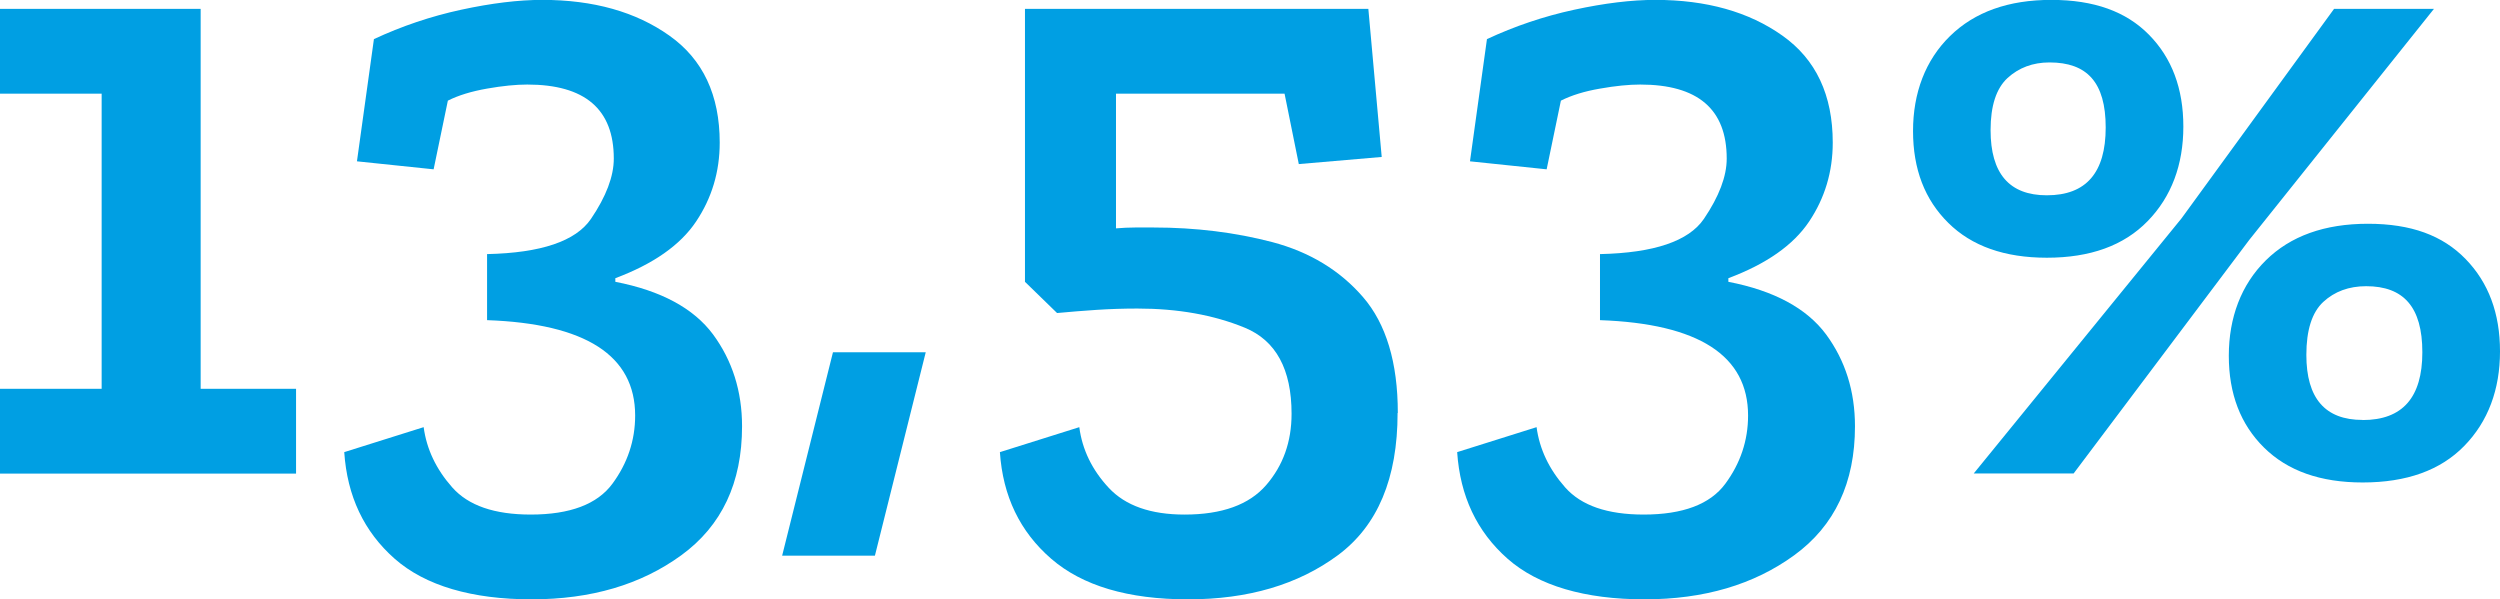
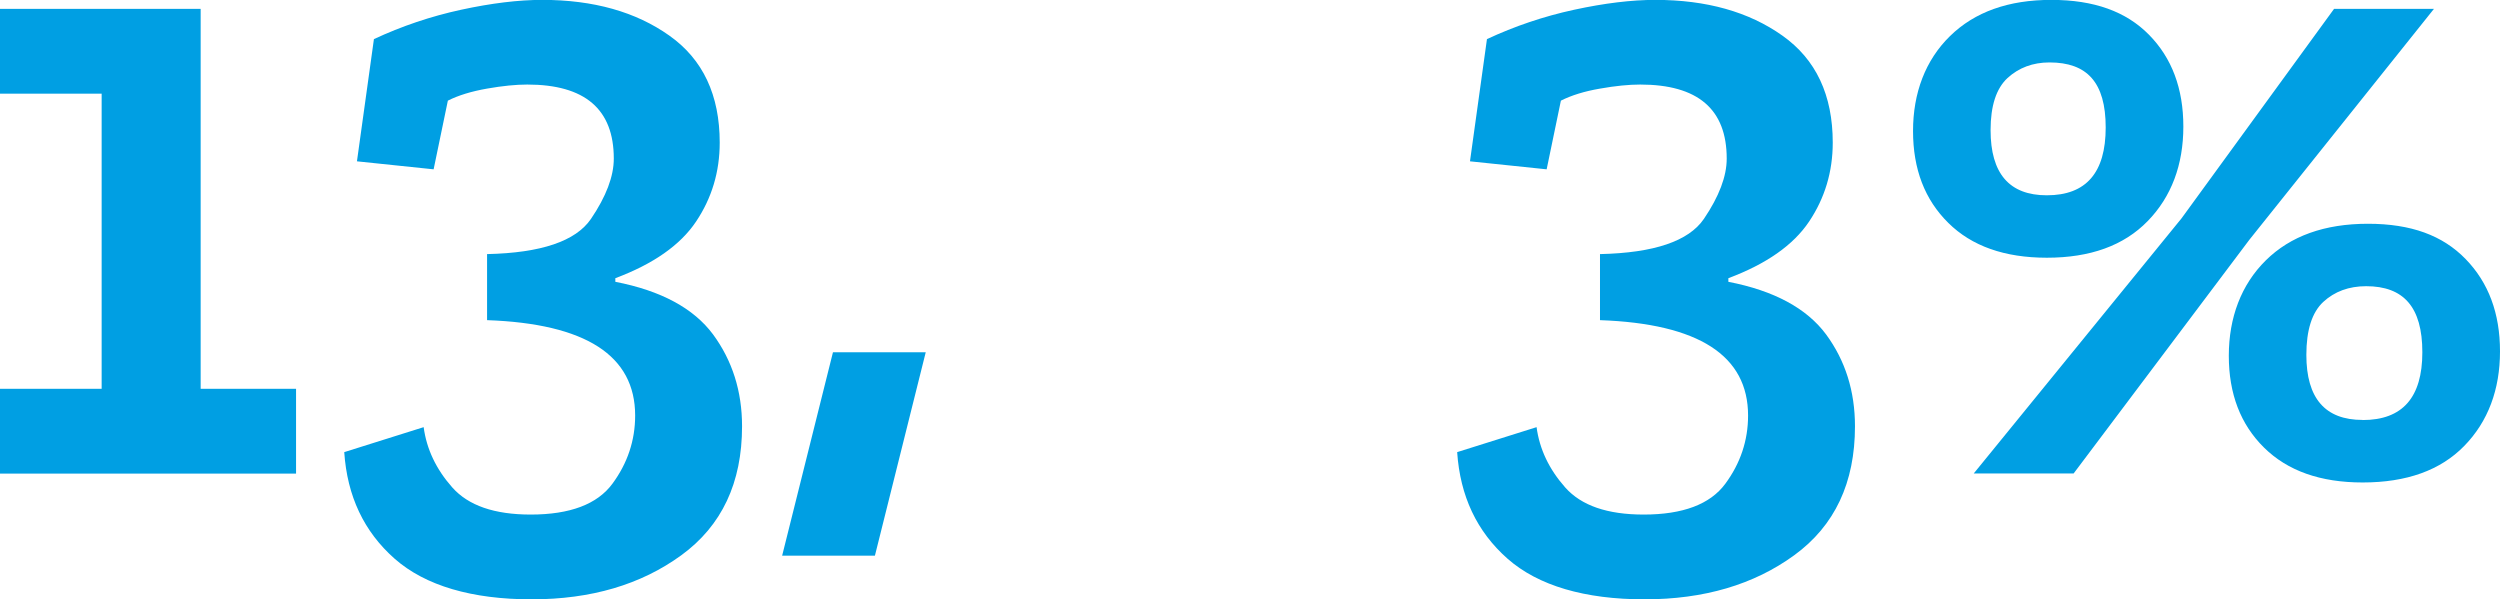
<svg xmlns="http://www.w3.org/2000/svg" id="Laag_2" data-name="Laag 2" viewBox="0 0 228.25 54.72" width="228.25" height="54.72" x="0" y="0">
  <defs>
    <style>
      .cls-1 {
        fill: #009fe3;
      }
    </style>
  </defs>
  <g id="Laag_1-2" data-name="Laag 1">
    <g>
      <path class="cls-1" d="m27.03,43.24H0v-7.74h9.28V8.55H0V.81h18.32v34.69h8.71v7.74Z" />
      <path class="cls-1" d="m34.12,3.58c2.55-1.19,5.21-2.09,7.98-2.69,2.77-.6,5.24-.9,7.41-.9,4.67,0,8.54,1.09,11.6,3.26,3.07,2.17,4.6,5.43,4.6,9.77,0,2.66-.72,5.06-2.16,7.21-1.44,2.15-3.9,3.87-7.37,5.17v.33c4.18.81,7.15,2.42,8.92,4.8,1.76,2.39,2.65,5.19,2.65,8.39,0,5.16-1.85,9.08-5.54,11.77-3.69,2.69-8.25,4.03-13.68,4.03s-9.7-1.24-12.5-3.71c-2.8-2.47-4.33-5.71-4.6-9.73l7.25-2.28c.27,2.01,1.14,3.84,2.61,5.5s3.85,2.48,7.17,2.48c3.58,0,6.07-.94,7.45-2.81s2.08-3.95,2.08-6.23c0-5.48-4.51-8.39-13.52-8.71v-6.03c4.94-.11,8.1-1.18,9.49-3.22,1.38-2.04,2.08-3.87,2.08-5.5,0-4.51-2.63-6.76-7.9-6.76-1.03,0-2.25.12-3.67.37s-2.61.61-3.58,1.1l-1.3,6.27-7-.73,1.55-11.16Z" />
      <path class="cls-1" d="m71.41,50.73l4.64-18.57h8.47l-4.64,18.57h-8.47Z" />
-       <path class="cls-1" d="m127.6,37.7c0,5.97-1.82,10.3-5.45,12.99-3.64,2.69-8.2,4.03-13.68,4.03s-9.65-1.24-12.5-3.71c-2.85-2.47-4.41-5.71-4.68-9.73l7.25-2.28c.27,2.06,1.17,3.91,2.69,5.54s3.83,2.44,6.92,2.44c3.42,0,5.9-.9,7.45-2.69,1.55-1.79,2.32-3.96,2.32-6.51,0-4.07-1.43-6.69-4.27-7.86-2.85-1.17-6.12-1.75-9.81-1.75-1.25,0-2.48.04-3.71.12-1.22.08-2.43.18-3.62.29l-2.93-2.85V.81h31.35l1.22,13.52-7.57.65-1.3-6.43h-15.39v12.3c.6-.05,1.18-.08,1.75-.08h1.67c3.85,0,7.48.45,10.87,1.34,3.39.9,6.15,2.57,8.26,5.01s3.18,5.97,3.18,10.59Z" />
      <path class="cls-1" d="m135.74,3.58c2.55-1.19,5.21-2.09,7.98-2.69,2.77-.6,5.24-.9,7.41-.9,4.67,0,8.54,1.09,11.6,3.26,3.07,2.17,4.6,5.43,4.6,9.77,0,2.66-.72,5.06-2.16,7.21-1.44,2.15-3.9,3.87-7.37,5.17v.33c4.18.81,7.15,2.42,8.92,4.8,1.76,2.39,2.64,5.19,2.64,8.39,0,5.16-1.85,9.08-5.54,11.77-3.69,2.69-8.25,4.03-13.68,4.03s-9.7-1.24-12.5-3.71c-2.8-2.47-4.33-5.71-4.6-9.73l7.25-2.28c.27,2.01,1.14,3.84,2.61,5.5,1.47,1.66,3.85,2.48,7.17,2.48,3.58,0,6.07-.94,7.45-2.81s2.08-3.95,2.08-6.23c0-5.48-4.51-8.39-13.52-8.71v-6.03c4.94-.11,8.1-1.18,9.49-3.22,1.38-2.04,2.08-3.87,2.08-5.5,0-4.51-2.63-6.76-7.9-6.76-1.03,0-2.25.12-3.66.37-1.41.24-2.61.61-3.58,1.1l-1.3,6.27-7-.73,1.55-11.16Z" />
      <path class="cls-1" d="m186.88,23.53c-3.86,0-6.86-1.06-9-3.18-2.15-2.12-3.22-4.91-3.22-8.39s1.13-6.47,3.38-8.67c2.25-2.2,5.33-3.3,9.24-3.3s6.83,1.06,8.92,3.18c2.09,2.12,3.14,4.91,3.14,8.39s-1.09,6.41-3.26,8.63c-2.17,2.23-5.24,3.34-9.2,3.34ZM222.22.81l-16.86,21.09-16.04,21.33h-9.12l18.97-23.29L213.1.81h9.12Zm-35.34,17.02c3.58,0,5.37-2.06,5.37-6.19s-1.71-5.94-5.13-5.94c-1.52,0-2.8.48-3.83,1.42-1.03.95-1.55,2.54-1.55,4.76,0,3.96,1.71,5.95,5.13,5.95Zm28.83,26.22c-3.86,0-6.85-1.06-9-3.18-2.15-2.12-3.22-4.91-3.22-8.39s1.13-6.49,3.38-8.71,5.36-3.34,9.32-3.34,6.83,1.07,8.92,3.22,3.14,4.95,3.14,8.43-1.09,6.41-3.26,8.63c-2.17,2.23-5.27,3.34-9.28,3.34Zm0-5.7c3.64,0,5.45-2.06,5.45-6.19s-1.71-6.03-5.13-6.03c-1.57,0-2.88.48-3.91,1.43-1.03.95-1.55,2.57-1.55,4.84,0,3.96,1.71,5.94,5.13,5.94Z" />
    </g>
  </g>
</svg>